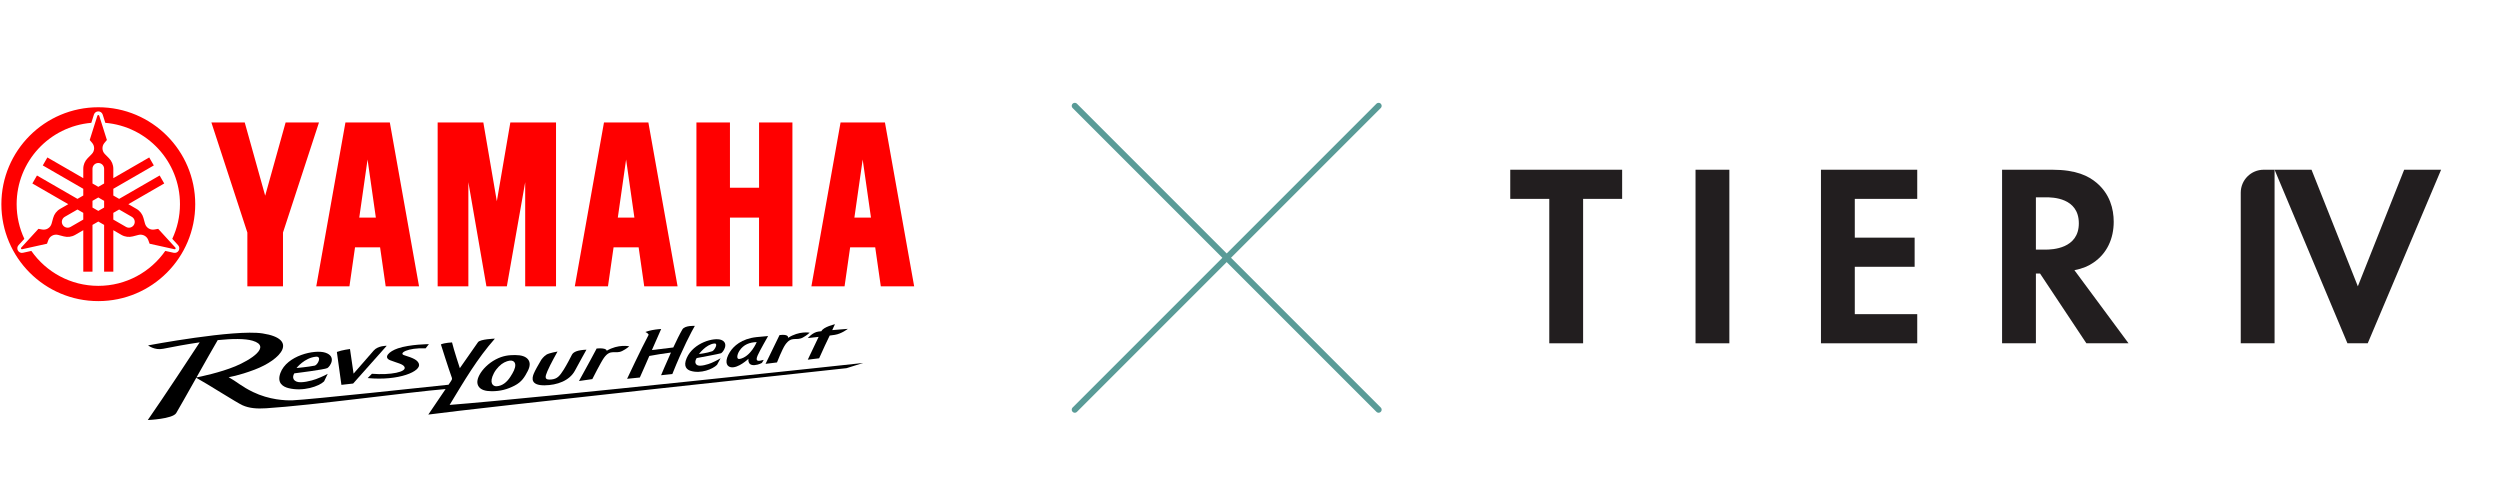
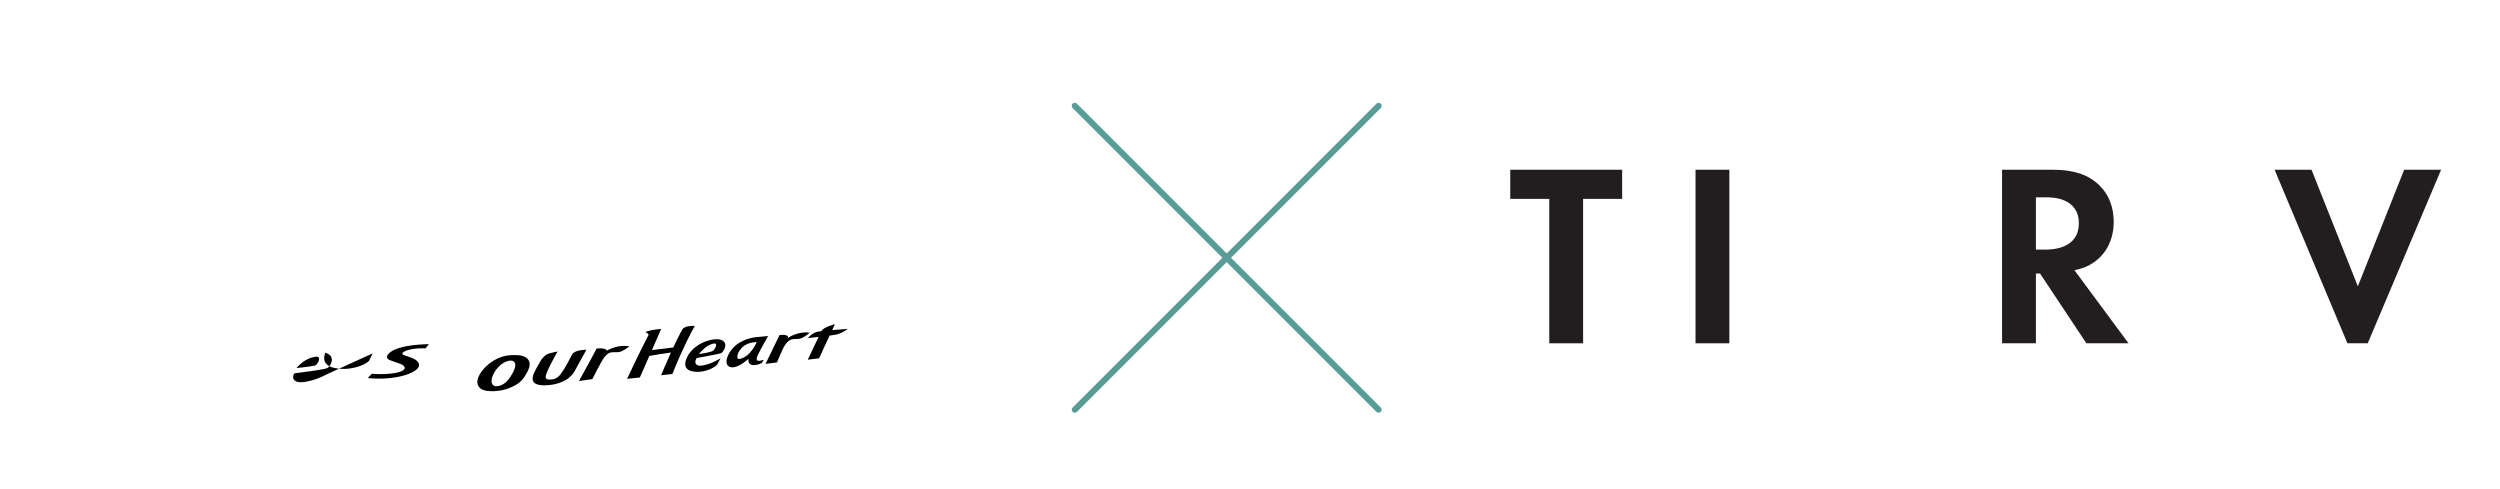
<svg xmlns="http://www.w3.org/2000/svg" width="100%" height="100%" viewBox="0 0 307 60" version="1.1" xml:space="preserve" style="fill-rule:evenodd;clip-rule:evenodd;stroke-linecap:round;stroke-linejoin:round;stroke-miterlimit:1.5;">
  <g>
-     <path d="M279.317,20.843l0,21.314l-4.154,-0l0,-18.495c0,-1.557 1.262,-2.819 2.819,-2.819l1.335,0Z" style="fill:#221e1f;fill-rule:nonzero;" />
    <path d="M283.855,20.843l5.688,14.316l5.688,-14.316l4.537,0l-9.011,21.314l-2.492,-0l-8.947,-21.314l4.537,0Z" style="fill:#221e1f;fill-rule:nonzero;" />
    <path d="M194.406,24.422l0,17.735l-4.154,-0l-0,-17.735l-4.793,-0l-0,-3.579l13.74,0l-0,3.579l-4.793,-0Z" style="fill:#221e1f;fill-rule:nonzero;" />
    <rect x="208.211" y="20.843" width="4.154" height="21.314" style="fill:#221e1f;" />
-     <path d="M235.437,24.422l-7.669,-0l-0,4.761l7.349,0l0,3.579l-7.349,0l-0,5.816l7.669,-0l-0,3.579l-11.823,-0l-0,-21.314l11.823,0l-0,3.579Z" style="fill:#221e1f;fill-rule:nonzero;" />
    <path d="M250.009,30.653l1.182,0c0.799,0 4.09,-0.096 4.09,-3.227c0,-3.164 -3.259,-3.196 -4.026,-3.196l-1.246,0l0,6.423Zm2.013,-9.81c2.94,0 4.442,0.767 5.433,1.598c1.629,1.374 2.109,3.196 2.109,4.793c-0,2.077 -0.831,3.898 -2.493,5.017c-0.543,0.384 -1.31,0.735 -2.333,0.927l6.647,8.979l-5.177,-0l-5.688,-8.564l-0.511,-0l0,8.564l-4.154,-0l-0,-21.314l6.167,0Z" style="fill:#221e1f;fill-rule:nonzero;" />
  </g>
  <g>
    <g id="slgn_x5F_flat_x5F_red_x5F_rgb">
      <g>
        <g>
          <path d="M104.115,40.382c-0,0 -0.94,0.069 -1.915,0.156c0.088,-0.237 0.216,-0.447 0.334,-0.725c-0,0 -1.431,0.335 -1.66,0.849c-0.001,0.003 -0.002,0.007 -0.003,0.01c-0.149,0.016 -0.279,0.032 -0.38,0.045c-0.711,0.097 -1.289,0.798 -1.289,0.798c0,-0 0.608,-0.066 1.324,-0.147c-0.503,1.076 -1.333,2.802 -1.333,2.802l1.397,-0.171c0.524,-1.183 0.935,-2.054 1.297,-2.794c0.245,-0.031 0.46,-0.061 0.619,-0.085c0.85,-0.132 1.609,-0.738 1.609,-0.738" style="fill-rule:nonzero;" />
          <path d="M63.254,43.6c0.781,-0.001 1.313,0.179 1.594,0.54c0.28,0.361 0.263,0.842 -0.051,1.443c-0.374,0.713 -0.712,1.309 -1.607,1.771c-0.895,0.463 -1.749,0.691 -2.818,0.688c-0.787,-0.003 -1.31,-0.182 -1.573,-0.55c-0.263,-0.367 -0.24,-0.844 0.068,-1.433c0.367,-0.702 1.111,-1.45 2.003,-1.919c0.892,-0.468 1.611,-0.54 2.384,-0.54m-1.336,0.91c-0.41,0.203 -0.954,0.715 -1.27,1.321c-0.624,1.202 -0.122,1.634 0.351,1.601c0.697,-0.049 1.243,-0.496 1.676,-1.165c0.365,-0.562 0.611,-1.037 0.601,-1.451c-0.009,-0.392 -0.343,-0.808 -1.358,-0.306" style="fill-rule:nonzero;" />
-           <path d="M47.491,42.46c-0,-0 -1.07,-0.021 -1.596,0.584c-0.527,0.606 -2.476,2.839 -2.476,2.839l-0.441,-3.024c-0,-0 -0.988,0.122 -1.611,0.362l0.557,4.039l1.44,-0.161l4.127,-4.639Z" style="fill-rule:nonzero;" />
          <path d="M45.15,46.427c3.822,0.37 6.646,-0.838 6.285,-1.77c-0.175,-0.45 -0.649,-0.679 -1.801,-1.037c-0.725,-0.226 0.4,-0.941 2.634,-0.845l0.399,-0.514c-0,-0 -2.309,0.015 -3.79,0.513c-1.133,0.38 -1.834,1.127 -0.958,1.468c0.877,0.343 1.536,0.447 1.739,0.793c0.376,0.643 -1.725,1.052 -3.984,0.865l-0.524,0.527Z" style="fill-rule:nonzero;" />
          <path d="M88.486,43.992c-0,0 -0.454,0.288 -1.105,0.568c-0.435,0.187 -1.373,0.467 -1.726,0.294c-0.534,-0.26 -0.101,-0.883 -0.101,-0.883c-0,-0 2.841,-0.524 2.989,-0.593c0.276,-0.128 1.007,-1.241 0.042,-1.632c-0.878,-0.356 -3.428,0.332 -4.253,2.208c-0.475,1.078 0.045,1.452 0.484,1.588c1.237,0.384 2.72,-0.214 3.238,-0.744l0.432,-0.806Zm-0.781,-1.809c0.562,-0.069 0.021,0.855 -0.239,0.947c-0.656,0.234 -1.631,0.345 -1.631,0.345c-0,-0 0.836,-1.166 1.87,-1.293" style="fill-rule:nonzero;" />
-           <path d="M40.243,45.908c0,-0 -0.578,0.328 -1.432,0.644c-0.573,0.212 -1.83,0.525 -2.357,0.321c-0.797,-0.308 -0.312,-1.025 -0.312,-1.025c-0,0 3.758,-0.467 4.062,-0.651c0.334,-0.201 1.166,-1.426 -0.259,-1.891c-1.295,-0.422 -4.727,0.346 -5.515,2.508c-0.453,1.244 0.346,1.683 0.986,1.846c1.804,0.458 3.761,-0.217 4.381,-0.825l0.447,-0.928l-0.001,0.001Zm-1.443,-2.105c0.772,-0.073 0.204,1.023 -0.15,1.095c-0.781,0.16 -2.238,0.296 -2.238,0.296c0,0 0.967,-1.257 2.388,-1.391" style="fill-rule:nonzero;" />
+           <path d="M40.243,45.908c0,-0 -0.578,0.328 -1.432,0.644c-0.573,0.212 -1.83,0.525 -2.357,0.321c-0.797,-0.308 -0.312,-1.025 -0.312,-1.025c-0,0 3.758,-0.467 4.062,-0.651c0.334,-0.201 1.166,-1.426 -0.259,-1.891c-0.453,1.244 0.346,1.683 0.986,1.846c1.804,0.458 3.761,-0.217 4.381,-0.825l0.447,-0.928l-0.001,0.001Zm-1.443,-2.105c0.772,-0.073 0.204,1.023 -0.15,1.095c-0.781,0.16 -2.238,0.296 -2.238,0.296c0,0 0.967,-1.257 2.388,-1.391" style="fill-rule:nonzero;" />
          <path d="M93.789,44.19c-0.722,0.204 -1.08,0.223 -0.745,-0.554c0.227,-0.526 1.28,-2.37 1.28,-2.37c-0,-0 -0.849,0.069 -1.419,0.131c-1.859,0.201 -2.822,1.113 -3.278,1.836c-0.628,0.997 -0.503,1.733 0.098,1.858c0.905,0.191 2.191,-1.034 2.191,-1.034c0,0 -0.176,0.849 0.75,0.779c0.545,-0.041 0.905,-0.28 0.905,-0.28l0.218,-0.366l-0,-0Zm-2.951,-0.11c-0.454,0.09 -0.326,-0.563 -0.031,-1.011c0.511,-0.773 1.255,-1.032 2.116,-1.061c-0,-0 -0.734,1.804 -2.084,2.072" style="fill-rule:nonzero;" />
          <path d="M73.269,42.796c1.272,-0.11 1.233,0.278 1.233,0.278c1.426,-0.849 2.771,-0.547 2.771,-0.547c-0,-0 -0.348,0.322 -0.873,0.578c-0.867,0.423 -1.4,-0.305 -2.222,0.819c-0.378,0.516 -1.441,2.63 -1.441,2.63l-1.638,0.235c0.783,-1.381 2.17,-3.993 2.17,-3.993" style="fill-rule:nonzero;" />
          <path d="M95.726,41.147c1.22,-0.154 1.043,0.344 1.043,0.344c1.368,-0.884 2.657,-0.638 2.657,-0.638c-0,-0 -0.334,0.328 -0.838,0.598c-0.831,0.447 -1.372,-0.245 -2.163,0.886c-0.364,0.519 -1.01,2.169 -1.01,2.169l-1.406,0.176c0.852,-1.745 1.717,-3.535 1.717,-3.535" style="fill-rule:nonzero;" />
          <path d="M66.869,47.318c-1.728,0.014 -1.541,-0.884 -1.333,-1.41c0.161,-0.408 0.596,-1.155 0.939,-1.737c-0,-0 0.289,-0.417 0.64,-0.627c0.348,-0.207 1.35,-0.376 1.35,-0.376c0.004,-0.002 -0.874,1.539 -1.242,2.407c-0.292,0.692 -0.429,1.14 0.534,1.02c0.663,-0.082 0.965,-0.398 1.474,-1.212c0.373,-0.597 0.793,-1.413 1.001,-1.82c0.189,-0.371 0.752,-0.58 1.784,-0.621c-0,-0 -0.951,1.701 -1.411,2.565c-0.663,1.245 -2.198,1.798 -3.736,1.811" style="fill-rule:nonzero;" />
-           <path d="M55.214,49.724c1.836,-3.028 3.382,-5.679 5.559,-8.14c0,-0 -1.817,0.059 -2.076,0.438l-2.228,3.19c0,0 -0.763,-2.314 -0.96,-3.164c0,-0 -0.905,0.039 -1.367,0.245c-0,-0 0.948,3.011 1.35,4.104c0.06,0.166 -0.05,0.317 -0.129,0.432c-0.095,0.14 -0.19,0.279 -0.282,0.415c-2.039,0.219 -17.114,1.83 -19.126,1.914c-0.91,0.038 -2.898,-0.058 -4.88,-1.016c-1.418,-0.686 -2.004,-1.274 -2.997,-1.827c0,0 1.19,-0.166 3.181,-0.919c3.272,-1.237 5.45,-3.764 0.979,-4.453c-3.448,-0.531 -14.053,1.47 -14.053,1.47c0,-0 0.784,0.629 1.845,0.417c1.308,-0.262 2.902,-0.558 4.493,-0.79c-0.938,1.434 -4.304,6.57 -6.374,9.54c-0,-0 3.033,-0.122 3.488,-0.849c0.209,-0.336 1.311,-2.292 2.466,-4.338c1.479,0.815 4.967,3.057 5.688,3.378c0.819,0.364 1.745,0.439 2.896,0.365c5.75,-0.366 17.567,-1.991 22.033,-2.361c-1.224,1.803 -2.123,3.135 -2.123,3.135c5.601,-0.774 51.355,-5.698 51.355,-5.698l2.053,-0.641c-0,0 -39.598,4.279 -50.791,5.153m-28.477,-7.959c1.774,-0.176 3.356,-0.202 4.286,0.076c2.393,0.716 -0.33,2.396 -2.125,3.14c-1.867,0.775 -4.312,1.279 -4.771,1.369c1.033,-1.83 2.103,-3.723 2.61,-4.585" style="fill-rule:nonzero;" />
          <path d="M83.794,40.459c-0.319,0.545 -0.722,1.365 -1.115,2.211l-2.624,0.316c0.453,-1.036 0.843,-1.933 1.137,-2.587c-0,-0 -0.608,0.038 -1.107,0.138c-0.535,0.108 -0.833,0.233 -0.833,0.233c0,0 0.317,0.133 0.407,0.332c-0.933,1.747 -2.651,5.415 -2.651,5.415l1.564,-0.159c0.412,-0.905 0.805,-1.829 1.165,-2.647c0.676,-0.141 1.879,-0.314 2.657,-0.42c-0.655,1.443 -1.213,2.786 -1.213,2.786l1.382,-0.145c1.258,-3.155 2.419,-5.332 2.763,-5.913c-0,-0 -1.226,-0.081 -1.532,0.44" style="fill-rule:nonzero;" />
        </g>
-         <path d="M89.638,15.042l0,8.015l3.575,-0l-0,-8.015l4.096,-0l0,20.118l-4.1,0l0,-8.44l-3.569,0l-0,8.44l-4.119,0l-0,-20.118l4.117,-0Zm-35.894,-0l-0,20.118l3.772,0l0,-12.79l2.217,12.79l2.509,0l2.252,-12.79l-0,12.79l3.786,0l0,-20.118l-5.611,-0l-1.658,9.672l-1.657,-9.672l-5.61,-0Zm-27.785,-0l4.417,13.516l0,6.602l4.375,0l0,-6.602l4.419,-13.516l-4.097,-0l-2.509,8.988l-2.51,-8.988l-4.095,-0Zm25.499,20.118l-4.096,0l-0.687,-4.788l-3.078,0l-0.686,4.788l-4.073,0l3.581,-20.118l5.452,-0l3.587,20.118Zm-7.34,-8.441l2.036,-0l-1.018,-7.131l-1.018,7.131Zm39.089,8.441l-4.096,0l-0.686,-4.788l-3.078,0l-0.687,4.788l-4.072,0l3.581,-20.118l5.452,-0l3.586,20.118Zm-7.339,-8.441l2.036,-0l-1.018,-7.131l-1.018,7.131Zm36.392,8.441l-4.097,0l-0.686,-4.788l-3.079,0l-0.685,4.788l-4.073,0l3.581,-20.118l5.451,-0l3.588,20.118Zm-7.34,-8.441l2.036,-0l-1.018,-7.131l-1.018,7.131Zm-92.847,-13.548c-6.574,0 -11.903,5.329 -11.903,11.903c0,6.573 5.329,11.902 11.903,11.902c6.573,0 11.902,-5.329 11.902,-11.902c0,-6.574 -5.329,-11.903 -11.902,-11.903Zm9.87,17.601c-0.124,0.215 -0.37,0.323 -0.613,0.269l-1.034,-0.229c-1.813,2.593 -4.82,4.29 -8.223,4.29c-3.404,-0 -6.411,-1.697 -8.223,-4.29l-1.035,0.229c-0.242,0.054 -0.488,-0.054 -0.612,-0.269c-0.124,-0.215 -0.095,-0.482 0.073,-0.665l0.714,-0.779c-0.606,-1.292 -0.945,-2.733 -0.945,-4.254c-0,-5.249 4.033,-9.556 9.17,-9.991l0.319,-1.011c0.074,-0.236 0.291,-0.395 0.539,-0.395c0.248,-0 0.464,0.159 0.539,0.395l0.319,1.011c5.136,0.435 9.17,4.742 9.17,9.991c-0,1.521 -0.34,2.962 -0.945,4.254l0.714,0.779c0.168,0.183 0.197,0.45 0.073,0.665l-0,0Zm-0.516,-0.166c0.051,0.011 0.103,-0.012 0.129,-0.057c0.026,-0.045 0.02,-0.102 -0.015,-0.14l-2.115,-2.308l-0.468,0.083c-0.226,0.04 -0.467,0.004 -0.682,-0.12c-0.239,-0.138 -0.401,-0.36 -0.469,-0.608l-0.193,-0.7c-0.124,-0.452 -0.419,-0.856 -0.857,-1.108l-0.995,-0.575l4.407,-2.544l-0.565,-0.979l-4.972,2.871l-0.715,-0.413l0,-0.824l4.973,-2.871l-0.565,-0.979l-4.408,2.544l0,-1.149c0,-0.505 -0.202,-0.963 -0.531,-1.296l-0.51,-0.517c-0.18,-0.183 -0.291,-0.434 -0.291,-0.71c-0,-0.248 0.089,-0.475 0.237,-0.65l0.305,-0.365l-0.941,-2.985c-0.015,-0.049 -0.061,-0.083 -0.113,-0.083c-0.052,-0 -0.098,0.034 -0.113,0.083l-0.942,2.985l0.306,0.365c0.148,0.175 0.237,0.402 0.237,0.65c0,0.276 -0.111,0.527 -0.291,0.71l-0.51,0.517c-0.329,0.334 -0.532,0.791 -0.532,1.296l0,1.149l-4.407,-2.544l-0.565,0.979l4.972,2.871l0,0.824l-0.714,0.413l-4.972,-2.871l-0.566,0.979l4.408,2.544l-0.996,0.575c-0.437,0.252 -0.732,0.656 -0.856,1.108c-0.124,0.451 -0.193,0.7 -0.193,0.7c-0.068,0.248 -0.23,0.47 -0.469,0.608c-0.215,0.124 -0.456,0.16 -0.682,0.12l-0.468,-0.083l-2.115,2.308c-0.035,0.038 -0.041,0.095 -0.015,0.14c0.026,0.045 0.078,0.068 0.129,0.057l3.055,-0.678l0.163,-0.447c0.079,-0.216 0.23,-0.406 0.445,-0.53c0.239,-0.139 0.512,-0.168 0.76,-0.103l0.704,0.183c0.453,0.118 0.95,0.065 1.387,-0.187l0.995,-0.575l0,5.089l1.131,0l0,-5.741l0.714,-0.413l0.714,0.413l0,5.741l1.131,0l0,-5.089l0.995,0.575c0.437,0.252 0.935,0.305 1.388,0.187l0.703,-0.183c0.248,-0.065 0.521,-0.036 0.761,0.103c0.214,0.124 0.366,0.314 0.444,0.53l0.163,0.447l3.056,0.678l-0.001,-0Zm-9.354,-4.707l-0.715,-0.413l0,-0.824l0.715,-0.413l0.714,0.413l-0,0.824l-0.714,0.413Zm-0.715,-5.17c0,-0.394 0.32,-0.714 0.715,-0.714c0.394,0 0.714,0.32 0.714,0.714l-0,1.802l-0.714,0.413l-0.715,-0.413l0,-1.802Zm-2.691,7.136c-0.341,0.197 -0.778,0.08 -0.975,-0.262c-0.198,-0.342 -0.08,-0.778 0.261,-0.976l1.561,-0.901l0.714,0.413l-0,0.824l-1.561,0.901l0,0.001Zm7.786,-0.262c-0.197,0.342 -0.634,0.459 -0.975,0.262c-0.342,-0.197 -1.561,-0.901 -1.561,-0.901l0,-0.825l0.714,-0.412l1.561,0.901c0.341,0.197 0.458,0.634 0.261,0.975l0,0Z" style="fill:#f00;fill-rule:nonzero;" />
      </g>
    </g>
  </g>
  <path d="M131.984,50.309l37.307,-37.308" style="fill:none;stroke:#599b97;stroke-width:0.75px;" />
  <path d="M131.984,13.001l37.307,37.308" style="fill:none;stroke:#599b97;stroke-width:0.75px;" />
</svg>